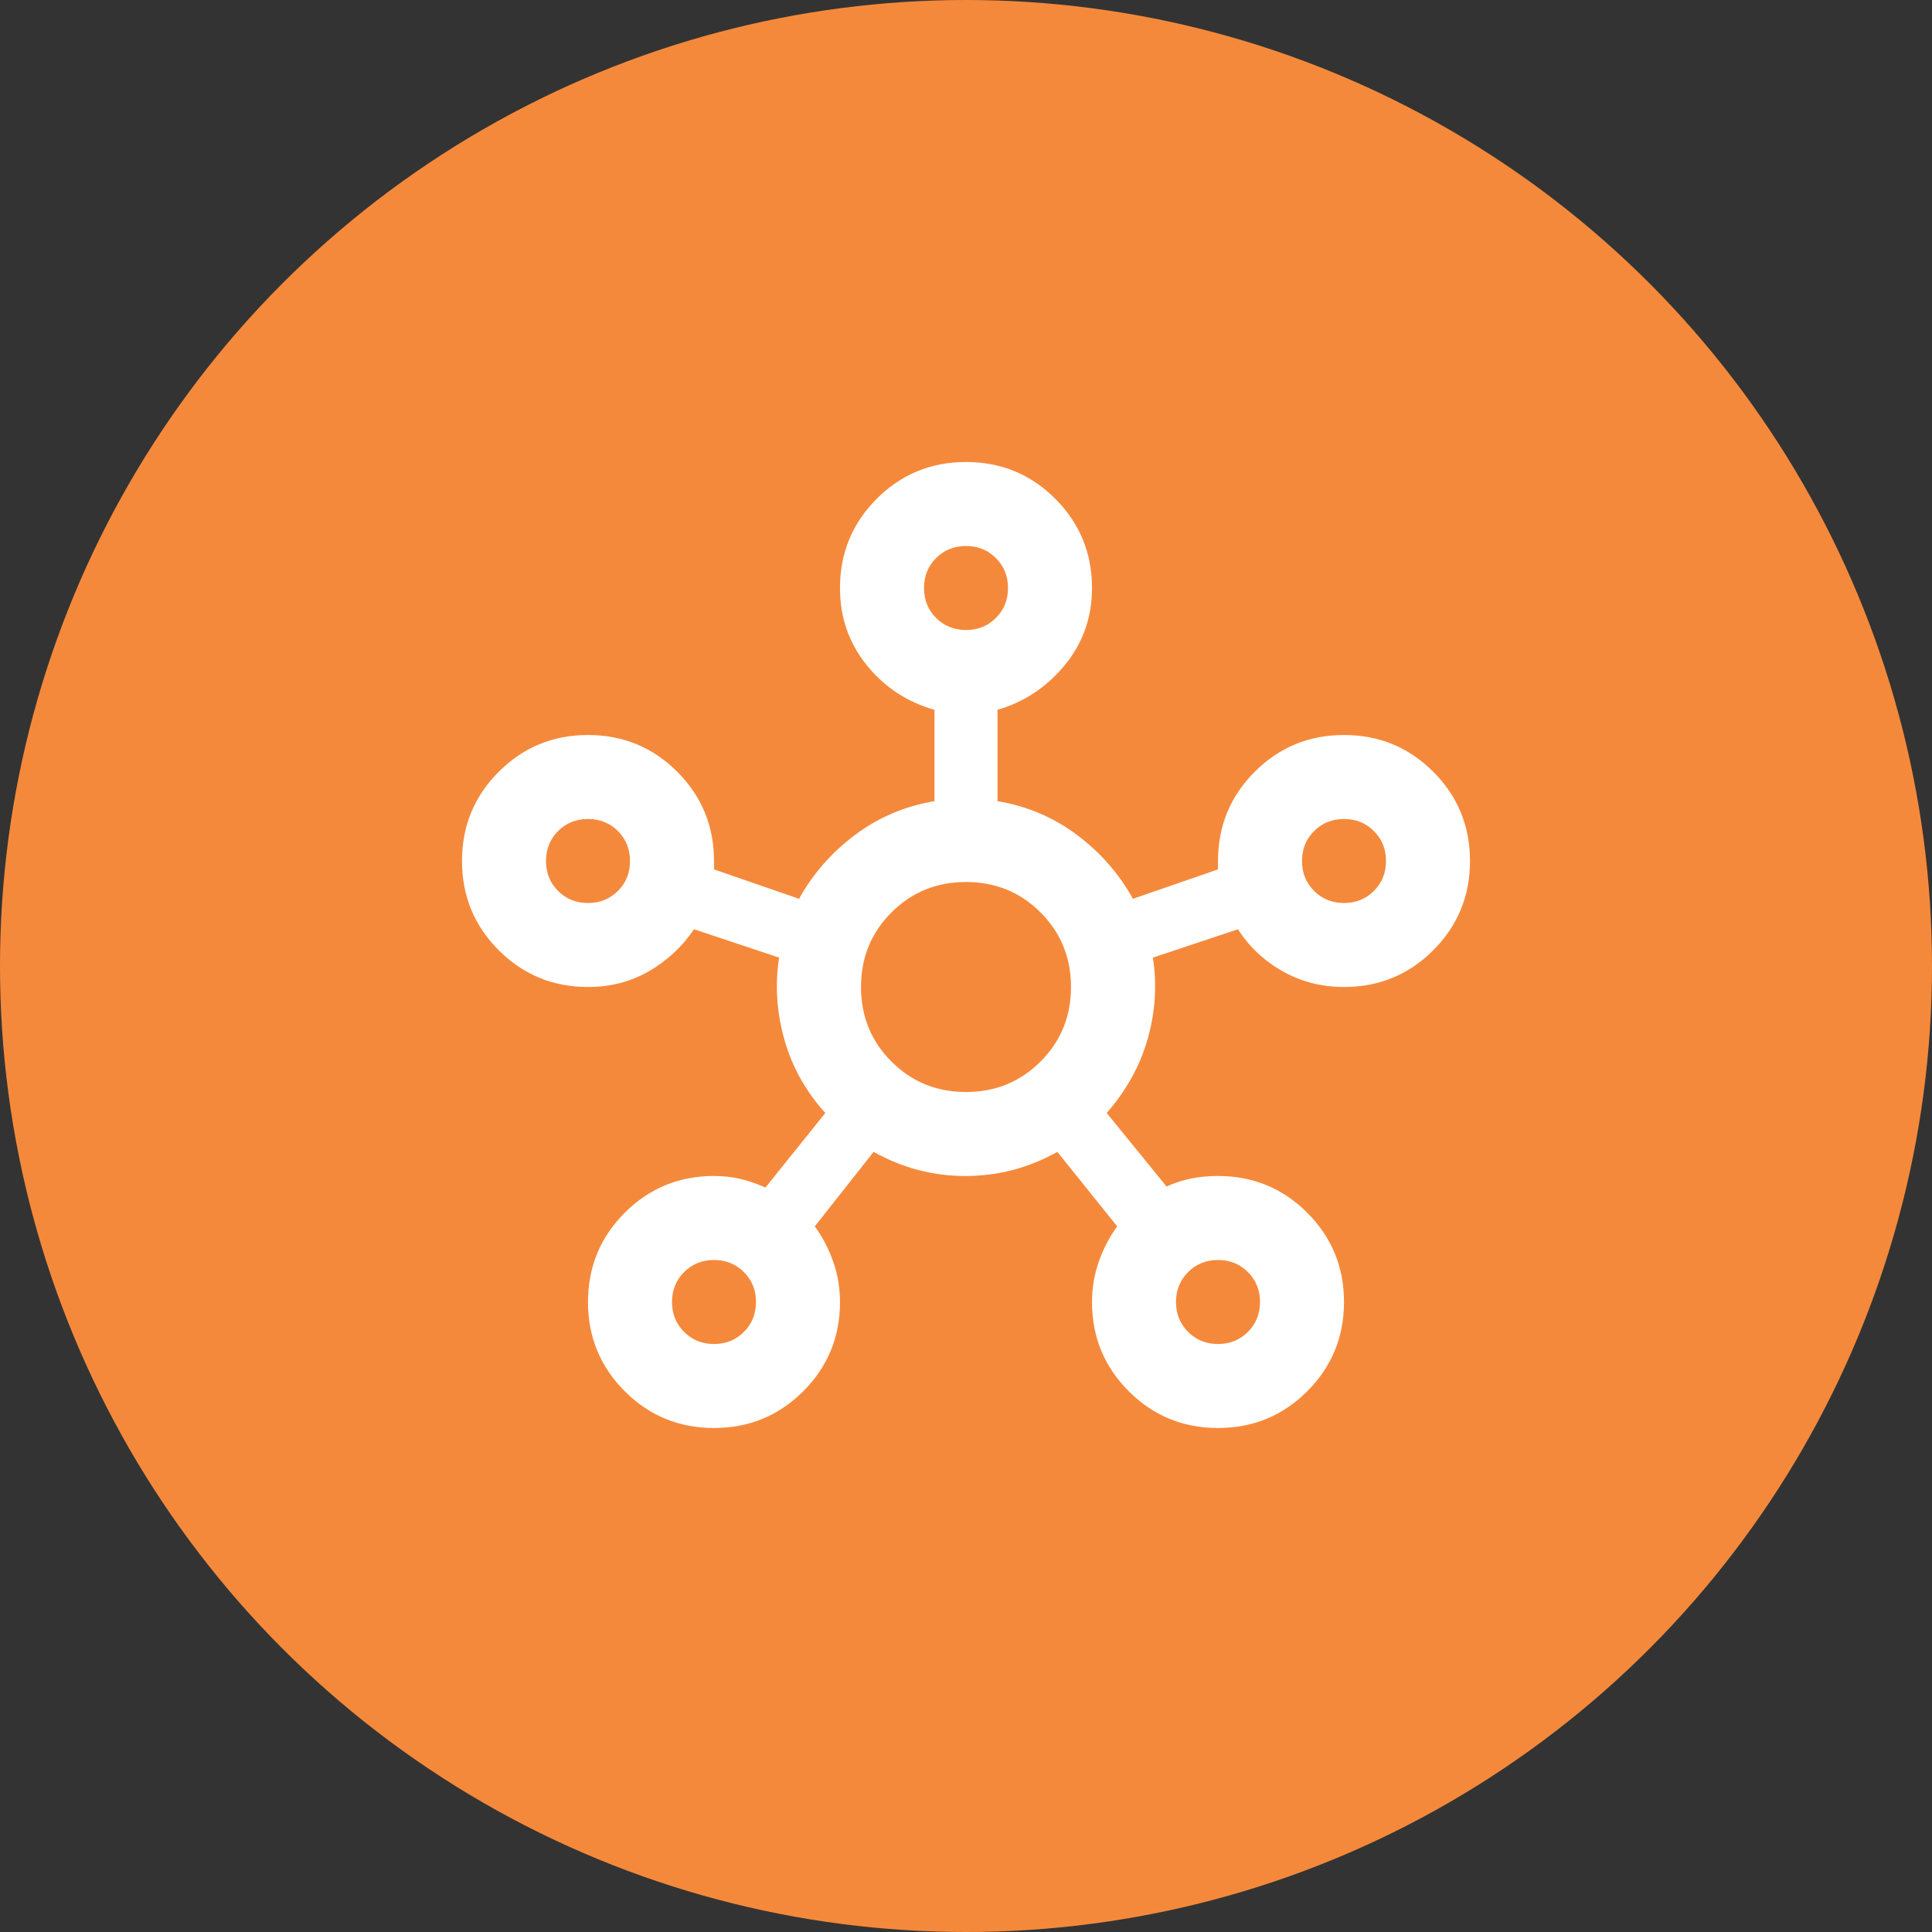
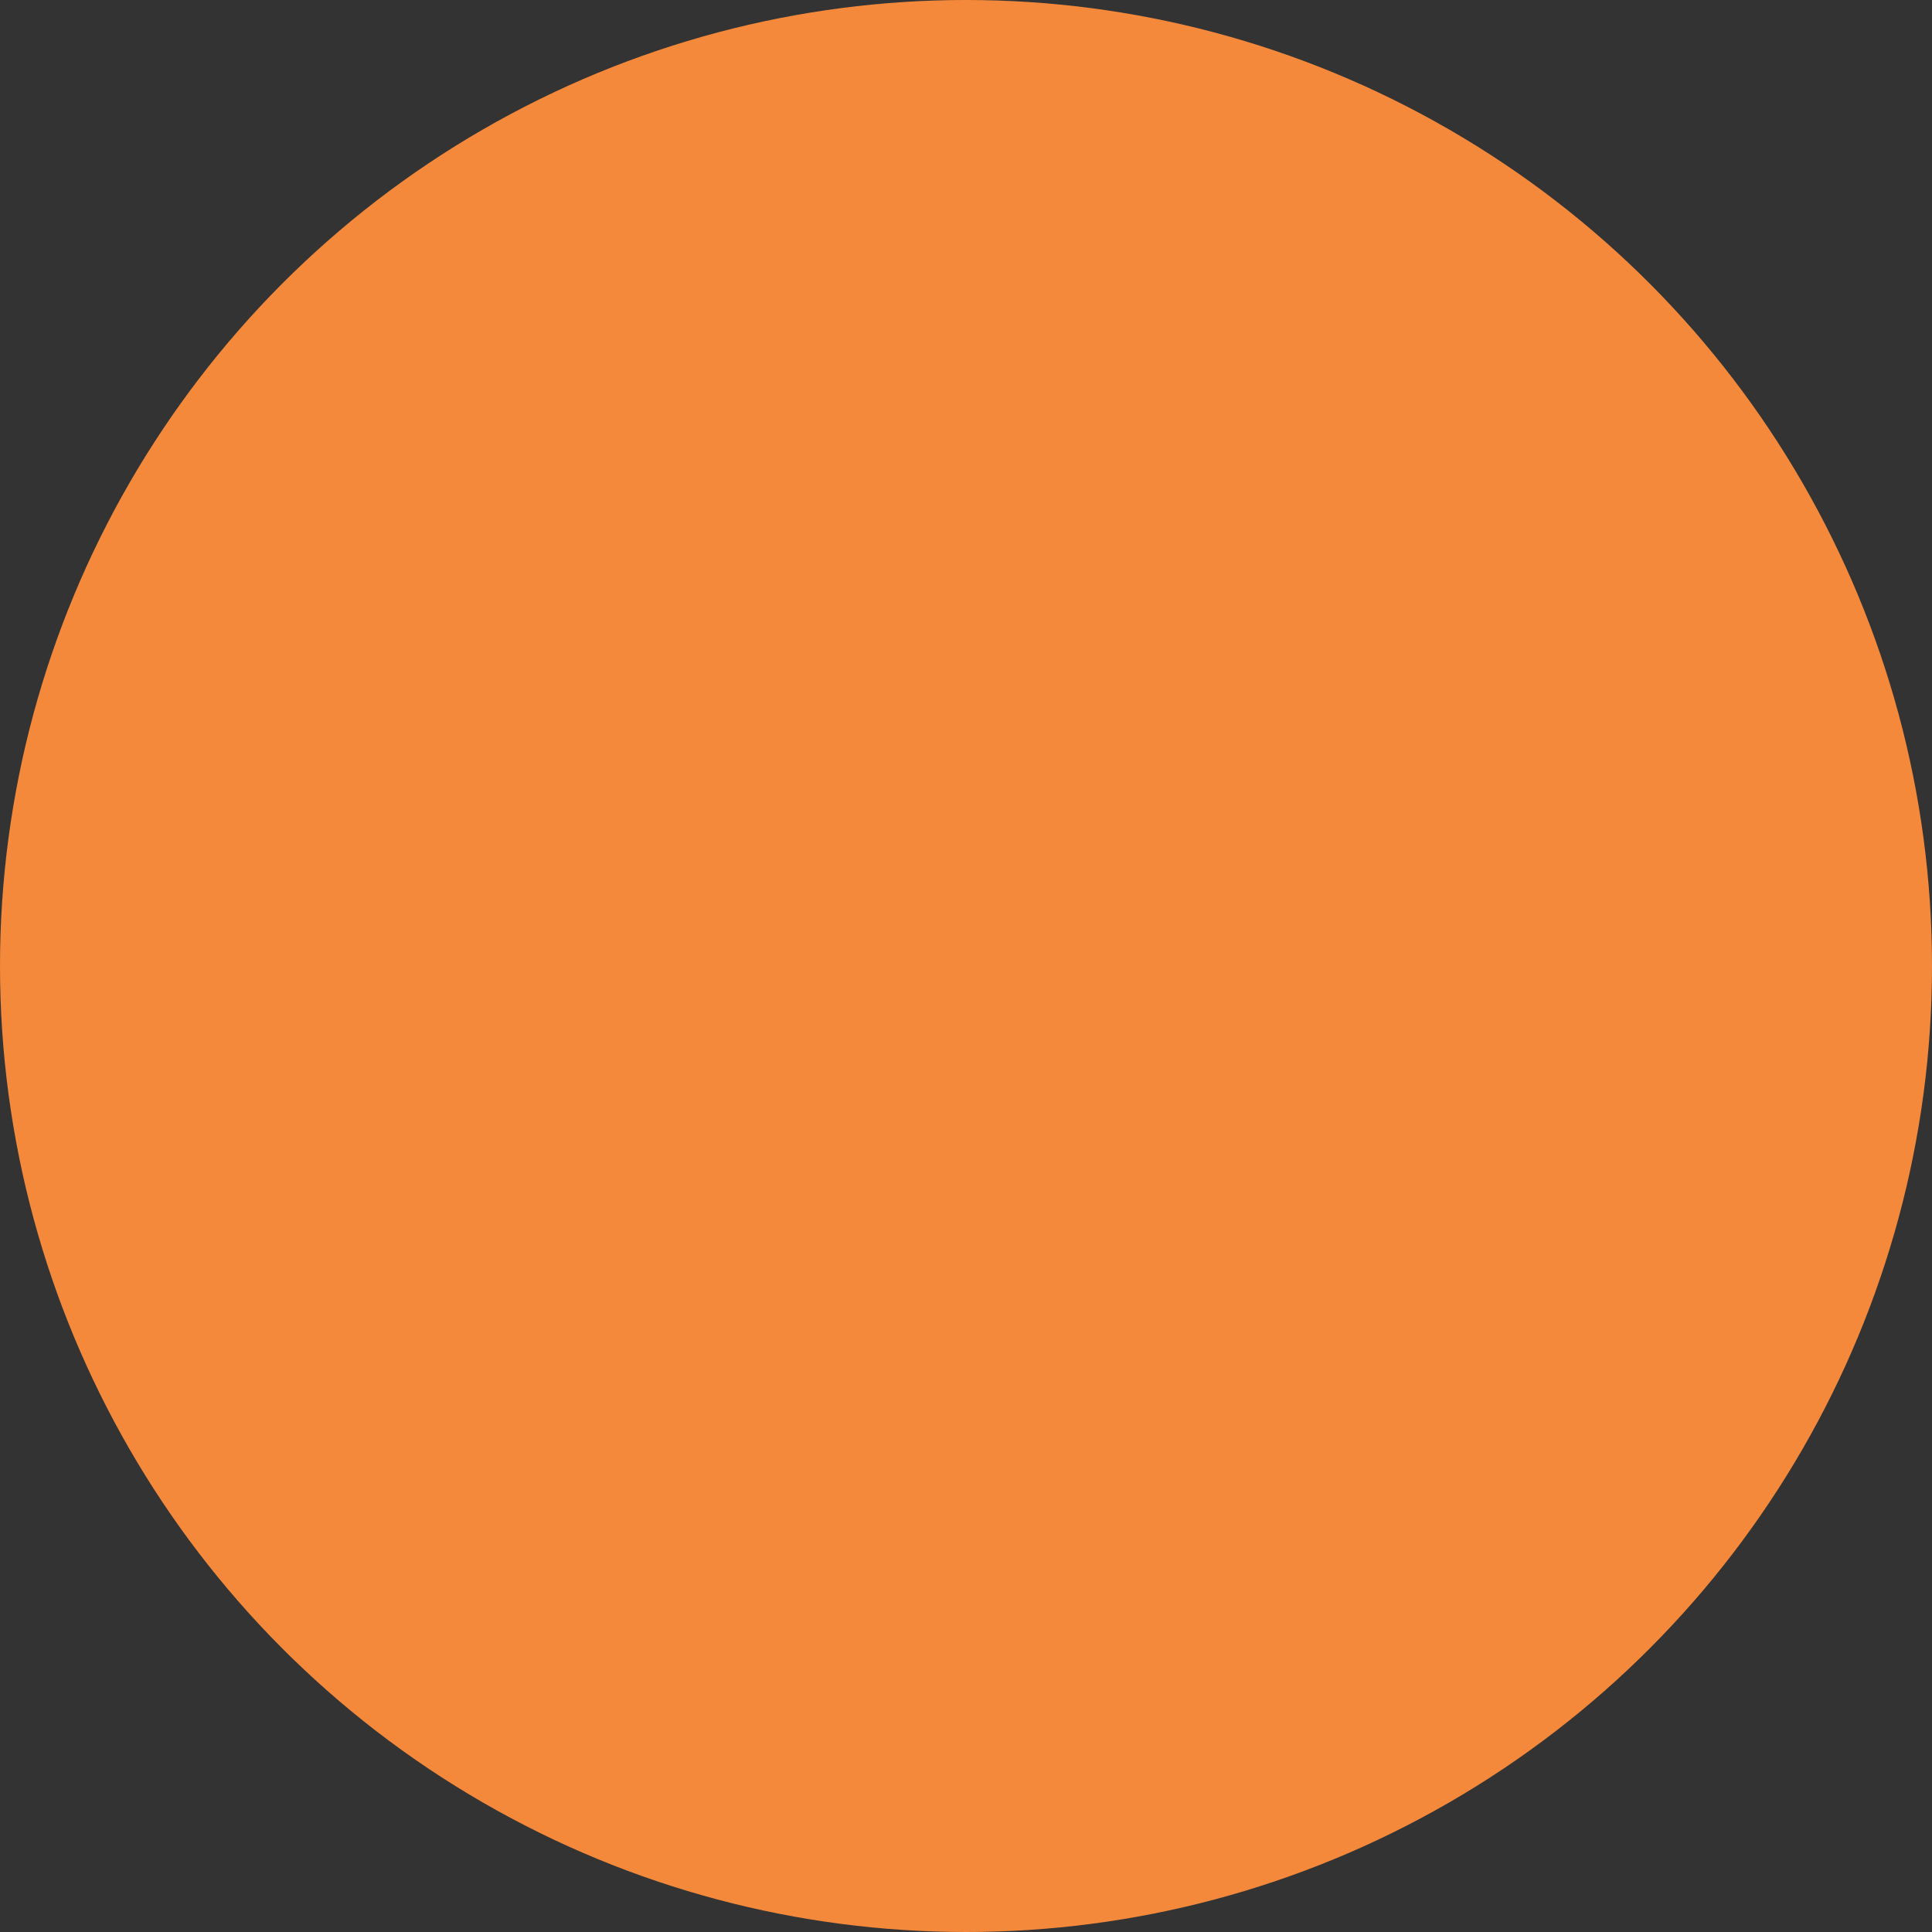
<svg xmlns="http://www.w3.org/2000/svg" width="46" height="46" viewBox="0 0 46 46" fill="none">
  <rect x="0" y="0" width="46" height="46" fill="#333333" stroke="none" />
  <circle cx="23" cy="23" r="23" fill="#F5893B" />
-   <path d="M17 34C16.167 34 15.458 33.708 14.875 33.125C14.292 32.542 14 31.833 14 31C14 30.167 14.292 29.458 14.875 28.875C15.458 28.292 16.167 28 17 28C17.233 28 17.45 28.025 17.65 28.075C17.85 28.125 18.042 28.192 18.225 28.275L19.65 26.5C19.183 25.983 18.858 25.4 18.675 24.75C18.492 24.1 18.45 23.45 18.55 22.8L16.525 22.125C16.242 22.542 15.883 22.875 15.45 23.125C15.017 23.375 14.533 23.5 14 23.5C13.167 23.5 12.458 23.208 11.875 22.625C11.292 22.042 11 21.333 11 20.5C11 19.667 11.292 18.958 11.875 18.375C12.458 17.792 13.167 17.5 14 17.5C14.833 17.5 15.542 17.792 16.125 18.375C16.708 18.958 17 19.667 17 20.5V20.7L19.025 21.4C19.358 20.8 19.804 20.292 20.363 19.875C20.921 19.458 21.55 19.192 22.25 19.075V16.9C21.6 16.717 21.062 16.363 20.637 15.838C20.212 15.312 20 14.7 20 14C20 13.167 20.292 12.458 20.875 11.875C21.458 11.292 22.167 11 23 11C23.833 11 24.542 11.292 25.125 11.875C25.708 12.458 26 13.167 26 14C26 14.7 25.783 15.312 25.35 15.838C24.917 16.363 24.383 16.717 23.75 16.9V19.075C24.45 19.192 25.079 19.458 25.637 19.875C26.196 20.292 26.642 20.8 26.975 21.4L29 20.7V20.5C29 19.667 29.292 18.958 29.875 18.375C30.458 17.792 31.167 17.5 32 17.5C32.833 17.5 33.542 17.792 34.125 18.375C34.708 18.958 35 19.667 35 20.5C35 21.333 34.708 22.042 34.125 22.625C33.542 23.208 32.833 23.5 32 23.5C31.467 23.5 30.979 23.375 30.538 23.125C30.096 22.875 29.742 22.542 29.475 22.125L27.45 22.8C27.55 23.45 27.508 24.096 27.325 24.738C27.142 25.379 26.817 25.967 26.35 26.5L27.775 28.25C27.958 28.167 28.15 28.104 28.35 28.062C28.55 28.021 28.767 28 29 28C29.833 28 30.542 28.292 31.125 28.875C31.708 29.458 32 30.167 32 31C32 31.833 31.708 32.542 31.125 33.125C30.542 33.708 29.833 34 29 34C28.167 34 27.458 33.708 26.875 33.125C26.292 32.542 26 31.833 26 31C26 30.667 26.054 30.346 26.163 30.038C26.271 29.729 26.417 29.45 26.6 29.2L25.175 27.425C24.492 27.808 23.762 28 22.988 28C22.212 28 21.483 27.808 20.8 27.425L19.4 29.2C19.583 29.45 19.729 29.729 19.837 30.038C19.946 30.346 20 30.667 20 31C20 31.833 19.708 32.542 19.125 33.125C18.542 33.708 17.833 34 17 34ZM14 21.5C14.283 21.5 14.521 21.404 14.713 21.212C14.904 21.021 15 20.783 15 20.5C15 20.217 14.904 19.979 14.713 19.788C14.521 19.596 14.283 19.5 14 19.5C13.717 19.5 13.479 19.596 13.287 19.788C13.096 19.979 13 20.217 13 20.5C13 20.783 13.096 21.021 13.287 21.212C13.479 21.404 13.717 21.5 14 21.5ZM17 32C17.283 32 17.521 31.904 17.712 31.712C17.904 31.521 18 31.283 18 31C18 30.717 17.904 30.479 17.712 30.288C17.521 30.096 17.283 30 17 30C16.717 30 16.479 30.096 16.288 30.288C16.096 30.479 16 30.717 16 31C16 31.283 16.096 31.521 16.288 31.712C16.479 31.904 16.717 32 17 32ZM23 15C23.283 15 23.521 14.904 23.712 14.713C23.904 14.521 24 14.283 24 14C24 13.717 23.904 13.479 23.712 13.287C23.521 13.096 23.283 13 23 13C22.717 13 22.479 13.096 22.288 13.287C22.096 13.479 22 13.717 22 14C22 14.283 22.096 14.521 22.288 14.713C22.479 14.904 22.717 15 23 15ZM23 26C23.7 26 24.292 25.758 24.775 25.275C25.258 24.792 25.5 24.2 25.5 23.5C25.5 22.8 25.258 22.208 24.775 21.725C24.292 21.242 23.7 21 23 21C22.3 21 21.708 21.242 21.225 21.725C20.742 22.208 20.5 22.8 20.5 23.5C20.5 24.2 20.742 24.792 21.225 25.275C21.708 25.758 22.3 26 23 26ZM29 32C29.283 32 29.521 31.904 29.712 31.712C29.904 31.521 30 31.283 30 31C30 30.717 29.904 30.479 29.712 30.288C29.521 30.096 29.283 30 29 30C28.717 30 28.479 30.096 28.288 30.288C28.096 30.479 28 30.717 28 31C28 31.283 28.096 31.521 28.288 31.712C28.479 31.904 28.717 32 29 32ZM32 21.5C32.283 21.5 32.521 21.404 32.712 21.212C32.904 21.021 33 20.783 33 20.5C33 20.217 32.904 19.979 32.712 19.788C32.521 19.596 32.283 19.5 32 19.5C31.717 19.5 31.479 19.596 31.288 19.788C31.096 19.979 31 20.217 31 20.5C31 20.783 31.096 21.021 31.288 21.212C31.479 21.404 31.717 21.5 32 21.5Z" fill="white" />
</svg>